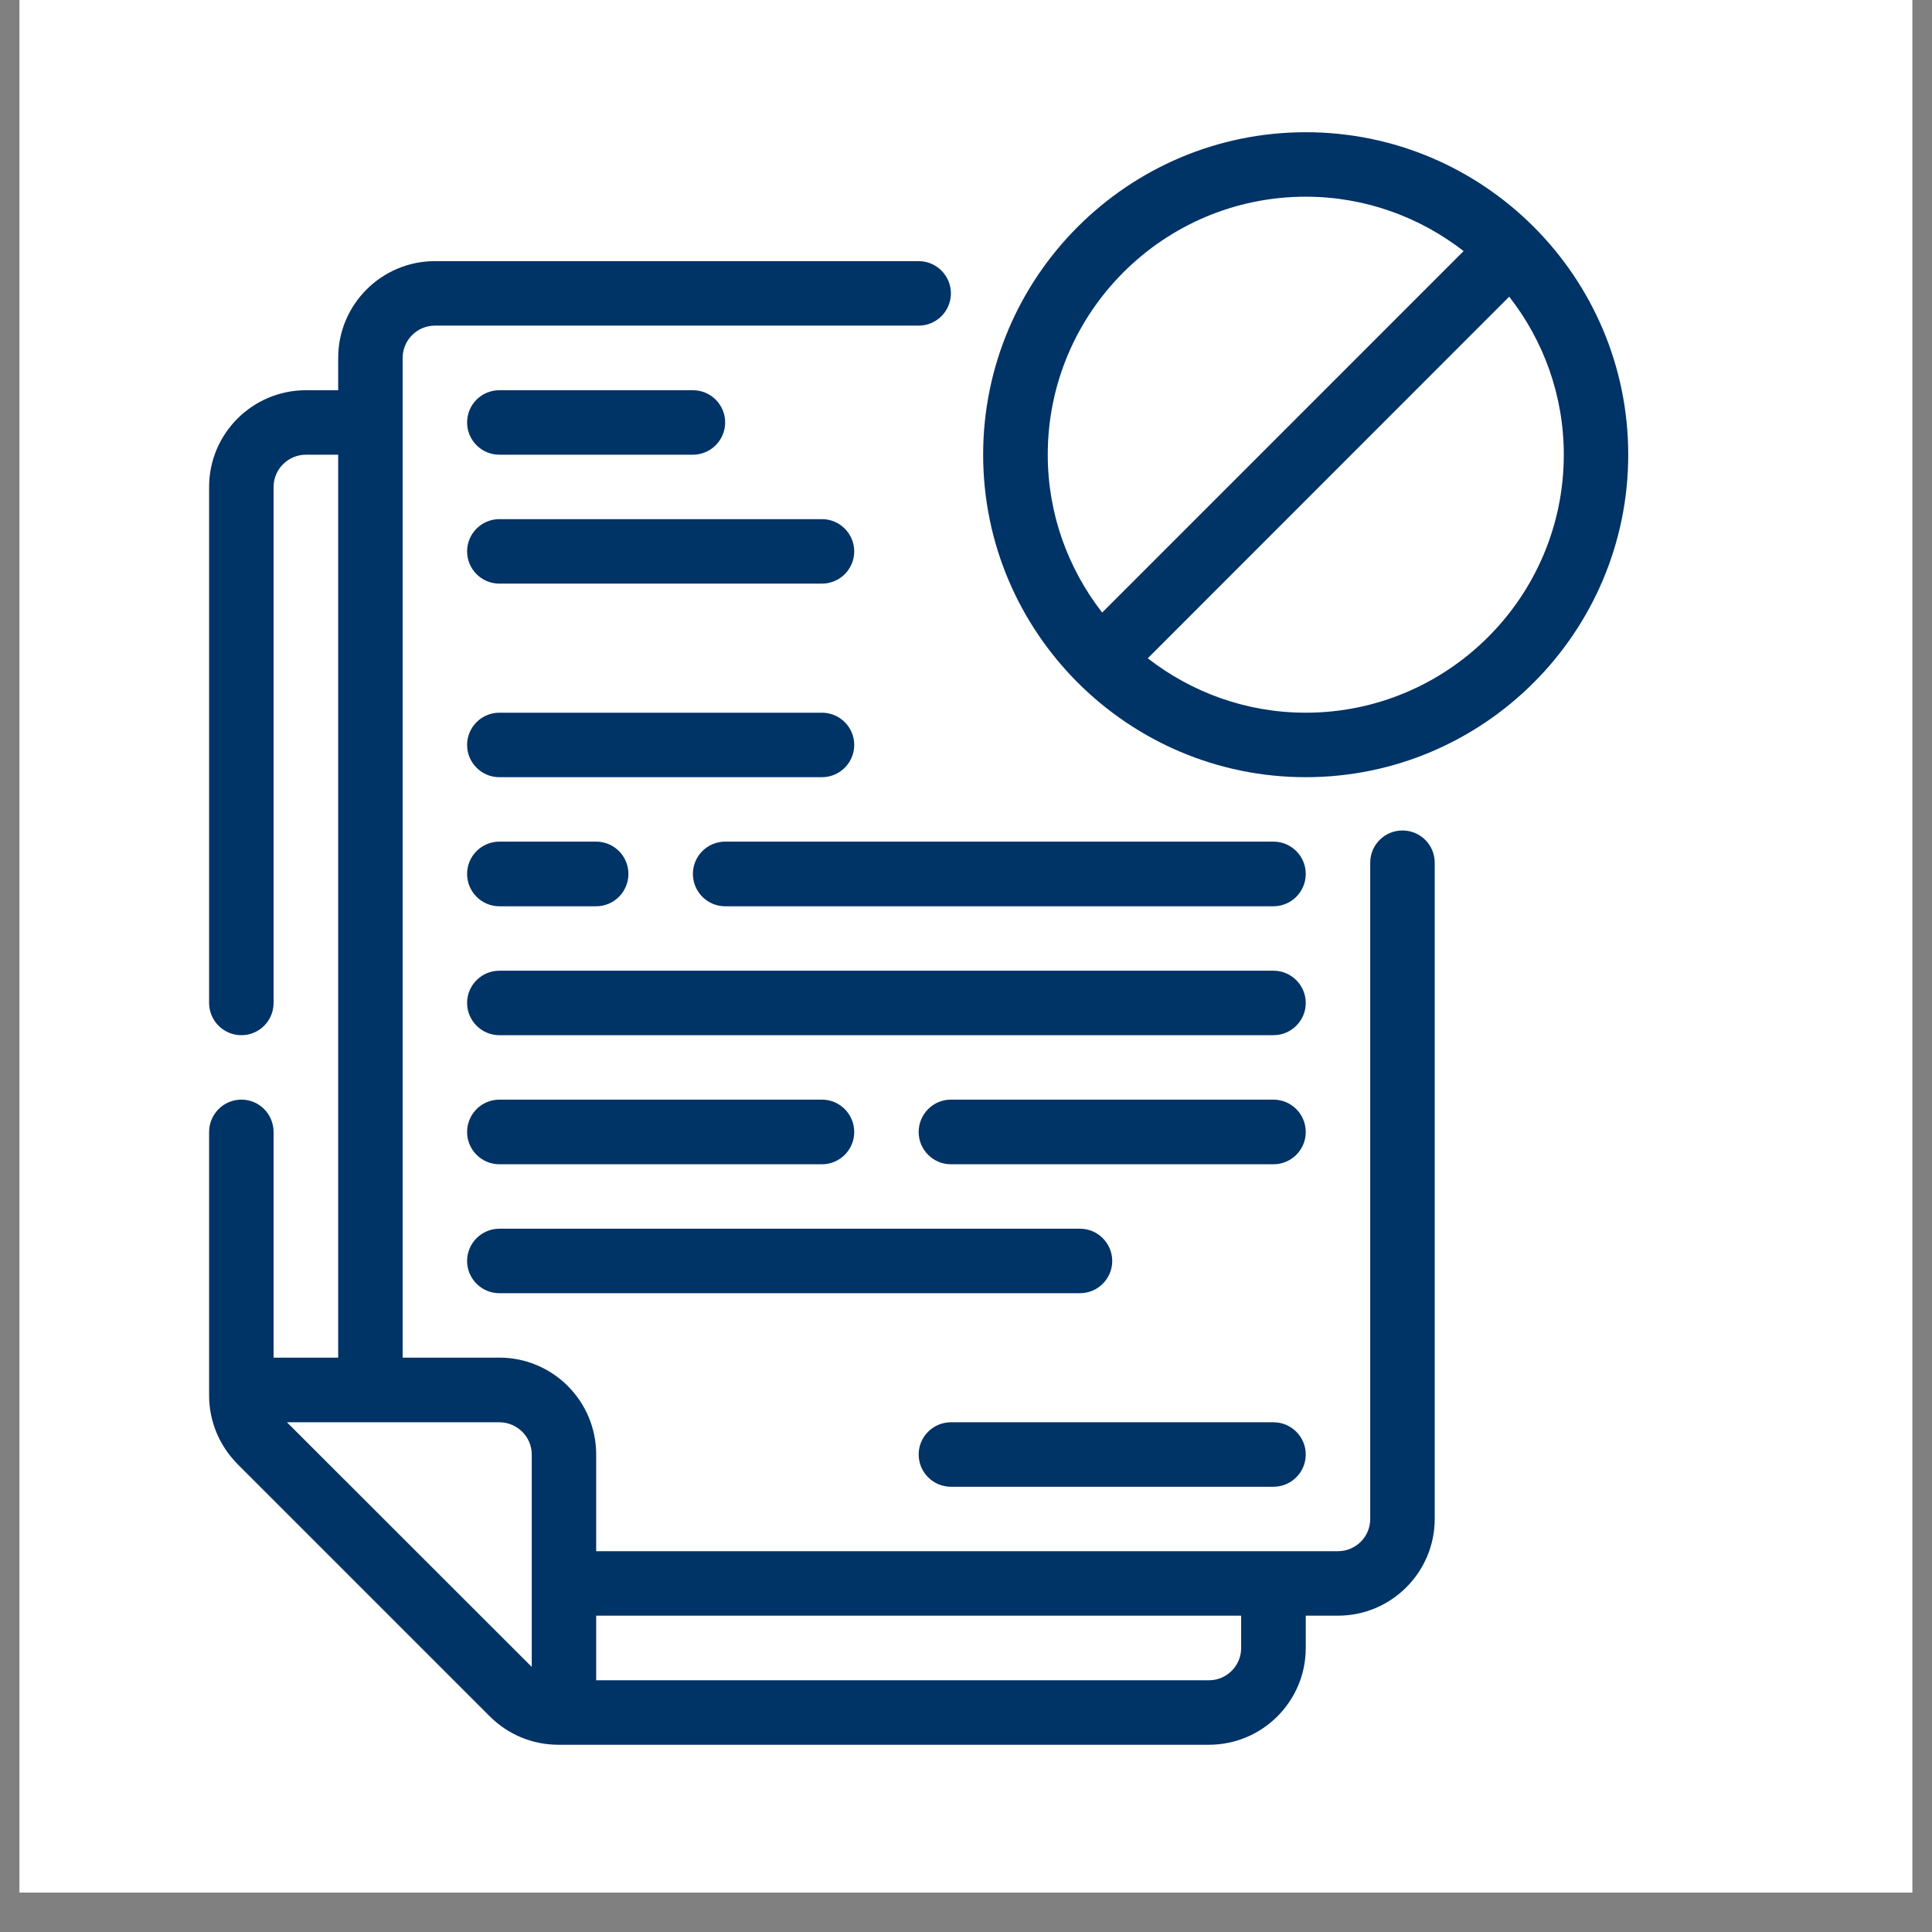
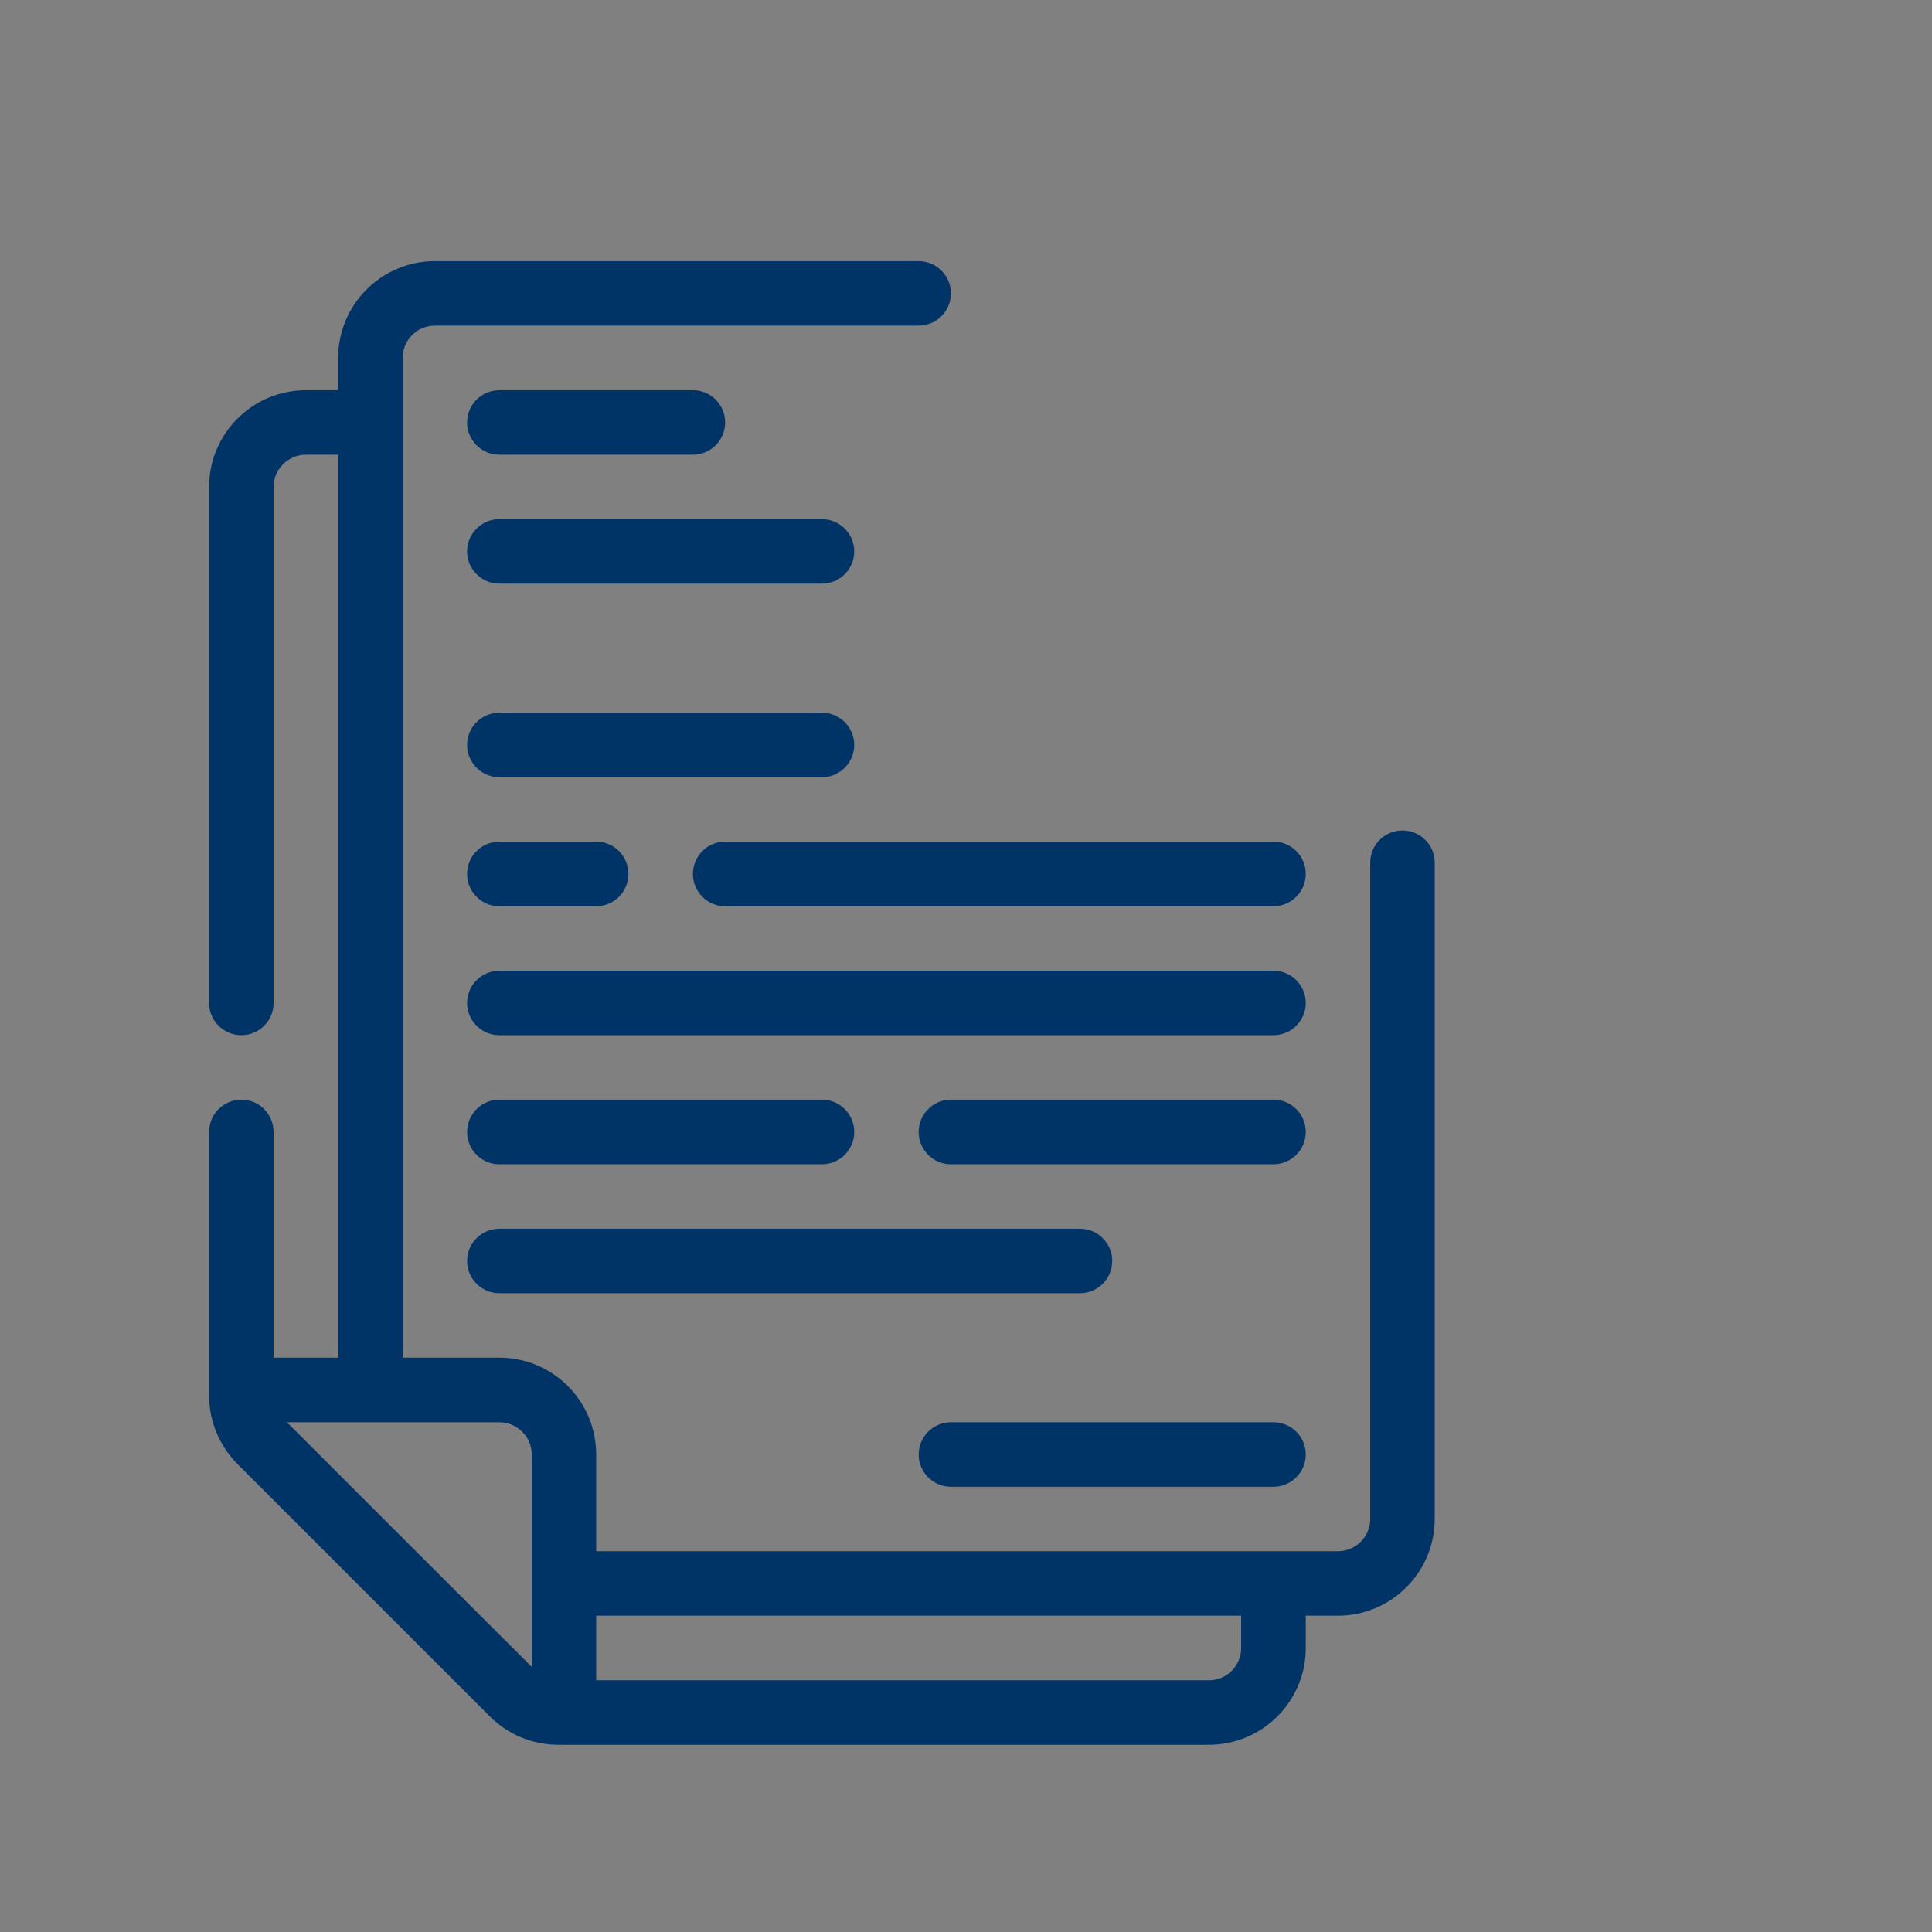
<svg xmlns="http://www.w3.org/2000/svg" width="64" zoomAndPan="magnify" viewBox="0 0 48 48" height="64" preserveAspectRatio="xMidYMid meet" version="1.0">
  <rect x="0" y="0" width="48" height="48" fill="#808080" stroke="none" />
  <defs>
    <clipPath id="b50daca4c0">
      <path d="M 0.488 0 L 47.508 0 L 47.508 47.02 L 0.488 47.02 Z M 0.488 0 " clip-rule="nonzero" />
    </clipPath>
    <clipPath id="5af84a572b">
      <path d="M 5.191 6 L 36 6 L 36 43.691 L 5.191 43.691 Z M 5.191 6 " clip-rule="nonzero" />
    </clipPath>
    <clipPath id="239f93a589">
      <path d="M 24 3.285 L 40.457 3.285 L 40.457 20 L 24 20 Z M 24 3.285 " clip-rule="nonzero" />
    </clipPath>
  </defs>
  <g clip-path="url(#b50daca4c0)">
-     <path fill="#ffffff" d="M 0.488 0 L 47.512 0 L 47.512 47.02 L 0.488 47.02 Z M 0.488 0 " fill-opacity="1" fill-rule="nonzero" />
-     <path fill="#ffffff" d="M 0.488 0 L 47.512 0 L 47.512 47.02 L 0.488 47.02 Z M 0.488 0 " fill-opacity="1" fill-rule="nonzero" />
-   </g>
+     </g>
  <g clip-path="url(#5af84a572b)">
    <path fill="#003366" d="M 34.844 20.633 C 34.402 20.633 34.043 20.988 34.043 21.434 L 34.043 37.738 C 34.043 38.18 33.684 38.539 33.242 38.539 L 14.812 38.539 L 14.812 36.137 C 14.812 34.809 13.734 33.73 12.406 33.73 L 10.004 33.73 L 10.004 8.891 C 10.004 8.449 10.363 8.09 10.805 8.09 L 22.824 8.09 C 23.266 8.09 23.625 7.73 23.625 7.289 C 23.625 6.848 23.266 6.488 22.824 6.488 L 10.805 6.488 C 9.48 6.488 8.402 7.566 8.402 8.891 L 8.402 9.695 L 7.602 9.695 C 6.273 9.695 5.195 10.773 5.195 12.098 L 5.195 24.918 C 5.195 25.359 5.555 25.719 5.996 25.719 C 6.441 25.719 6.797 25.359 6.797 24.918 L 6.797 12.098 C 6.797 11.656 7.16 11.297 7.602 11.297 L 8.402 11.297 L 8.402 33.73 L 6.797 33.73 L 6.797 28.125 C 6.797 27.68 6.441 27.32 5.996 27.32 C 5.555 27.32 5.195 27.68 5.195 28.125 L 5.195 34.668 C 5.195 35.312 5.449 35.918 5.902 36.375 L 12.168 42.641 C 12.625 43.098 13.23 43.348 13.875 43.348 L 30.035 43.348 C 31.363 43.348 32.441 42.27 32.441 40.945 L 32.441 40.141 L 33.242 40.141 C 34.566 40.141 35.645 39.062 35.645 37.738 L 35.645 21.434 C 35.645 20.988 35.285 20.633 34.844 20.633 Z M 13.211 41.414 L 7.129 35.336 L 12.406 35.336 C 12.848 35.336 13.211 35.695 13.211 36.137 Z M 30.836 40.945 C 30.836 41.387 30.477 41.746 30.035 41.746 L 14.812 41.746 L 14.812 40.141 L 30.836 40.141 Z M 30.836 40.945 " fill-opacity="1" fill-rule="nonzero" />
  </g>
  <g clip-path="url(#239f93a589)">
-     <path fill="#003366" d="M 32.441 3.285 C 28.023 3.285 24.426 6.879 24.426 11.297 C 24.426 15.715 28.023 19.309 32.441 19.309 C 36.859 19.309 40.453 15.715 40.453 11.297 C 40.453 6.879 36.859 3.285 32.441 3.285 Z M 26.031 11.297 C 26.031 7.762 28.906 4.887 32.441 4.887 C 33.918 4.887 35.277 5.395 36.363 6.238 L 27.383 15.219 C 26.539 14.133 26.031 12.773 26.031 11.297 Z M 32.441 17.707 C 30.961 17.707 29.602 17.199 28.516 16.355 L 37.496 7.371 C 38.344 8.457 38.852 9.816 38.852 11.297 C 38.852 14.832 35.973 17.707 32.441 17.707 Z M 32.441 17.707 " fill-opacity="1" fill-rule="nonzero" />
-   </g>
+     </g>
  <path fill="#003366" d="M 23.625 36.938 L 31.637 36.938 C 32.082 36.938 32.441 36.578 32.441 36.137 C 32.441 35.695 32.082 35.336 31.637 35.336 L 23.625 35.336 C 23.184 35.336 22.824 35.695 22.824 36.137 C 22.824 36.578 23.184 36.938 23.625 36.938 Z M 23.625 36.938 " fill-opacity="1" fill-rule="nonzero" />
  <path fill="#003366" d="M 12.406 11.297 L 17.215 11.297 C 17.656 11.297 18.016 10.938 18.016 10.496 C 18.016 10.051 17.656 9.695 17.215 9.695 L 12.406 9.695 C 11.965 9.695 11.605 10.051 11.605 10.496 C 11.605 10.938 11.965 11.297 12.406 11.297 Z M 12.406 11.297 " fill-opacity="1" fill-rule="nonzero" />
  <path fill="#003366" d="M 12.406 14.5 L 20.422 14.5 C 20.863 14.5 21.223 14.141 21.223 13.699 C 21.223 13.258 20.863 12.898 20.422 12.898 L 12.406 12.898 C 11.965 12.898 11.605 13.258 11.605 13.699 C 11.605 14.141 11.965 14.5 12.406 14.5 Z M 12.406 14.5 " fill-opacity="1" fill-rule="nonzero" />
  <path fill="#003366" d="M 12.406 19.309 L 20.422 19.309 C 20.863 19.309 21.223 18.949 21.223 18.508 C 21.223 18.066 20.863 17.707 20.422 17.707 L 12.406 17.707 C 11.965 17.707 11.605 18.066 11.605 18.508 C 11.605 18.949 11.965 19.309 12.406 19.309 Z M 12.406 19.309 " fill-opacity="1" fill-rule="nonzero" />
  <path fill="#003366" d="M 31.637 20.91 L 18.016 20.91 C 17.574 20.91 17.215 21.27 17.215 21.711 C 17.215 22.156 17.574 22.516 18.016 22.516 L 31.637 22.516 C 32.082 22.516 32.441 22.156 32.441 21.711 C 32.441 21.27 32.082 20.91 31.637 20.91 Z M 31.637 20.91 " fill-opacity="1" fill-rule="nonzero" />
  <path fill="#003366" d="M 12.406 22.516 L 14.812 22.516 C 15.254 22.516 15.613 22.156 15.613 21.711 C 15.613 21.27 15.254 20.91 14.812 20.91 L 12.406 20.91 C 11.965 20.91 11.605 21.27 11.605 21.711 C 11.605 22.156 11.965 22.516 12.406 22.516 Z M 12.406 22.516 " fill-opacity="1" fill-rule="nonzero" />
  <path fill="#003366" d="M 31.637 24.117 L 12.406 24.117 C 11.965 24.117 11.605 24.477 11.605 24.918 C 11.605 25.359 11.965 25.719 12.406 25.719 L 31.637 25.719 C 32.082 25.719 32.441 25.359 32.441 24.918 C 32.441 24.477 32.082 24.117 31.637 24.117 Z M 31.637 24.117 " fill-opacity="1" fill-rule="nonzero" />
  <path fill="#003366" d="M 31.637 27.32 L 23.625 27.32 C 23.184 27.32 22.824 27.68 22.824 28.125 C 22.824 28.566 23.184 28.926 23.625 28.926 L 31.637 28.926 C 32.082 28.926 32.441 28.566 32.441 28.125 C 32.441 27.68 32.082 27.32 31.637 27.32 Z M 31.637 27.32 " fill-opacity="1" fill-rule="nonzero" />
  <path fill="#003366" d="M 12.406 28.926 L 20.422 28.926 C 20.863 28.926 21.223 28.566 21.223 28.125 C 21.223 27.68 20.863 27.32 20.422 27.32 L 12.406 27.32 C 11.965 27.32 11.605 27.68 11.605 28.125 C 11.605 28.566 11.965 28.926 12.406 28.926 Z M 12.406 28.926 " fill-opacity="1" fill-rule="nonzero" />
  <path fill="#003366" d="M 12.406 32.129 L 26.832 32.129 C 27.273 32.129 27.633 31.77 27.633 31.328 C 27.633 30.887 27.273 30.527 26.832 30.527 L 12.406 30.527 C 11.965 30.527 11.605 30.887 11.605 31.328 C 11.605 31.77 11.965 32.129 12.406 32.129 Z M 12.406 32.129 " fill-opacity="1" fill-rule="nonzero" />
</svg>